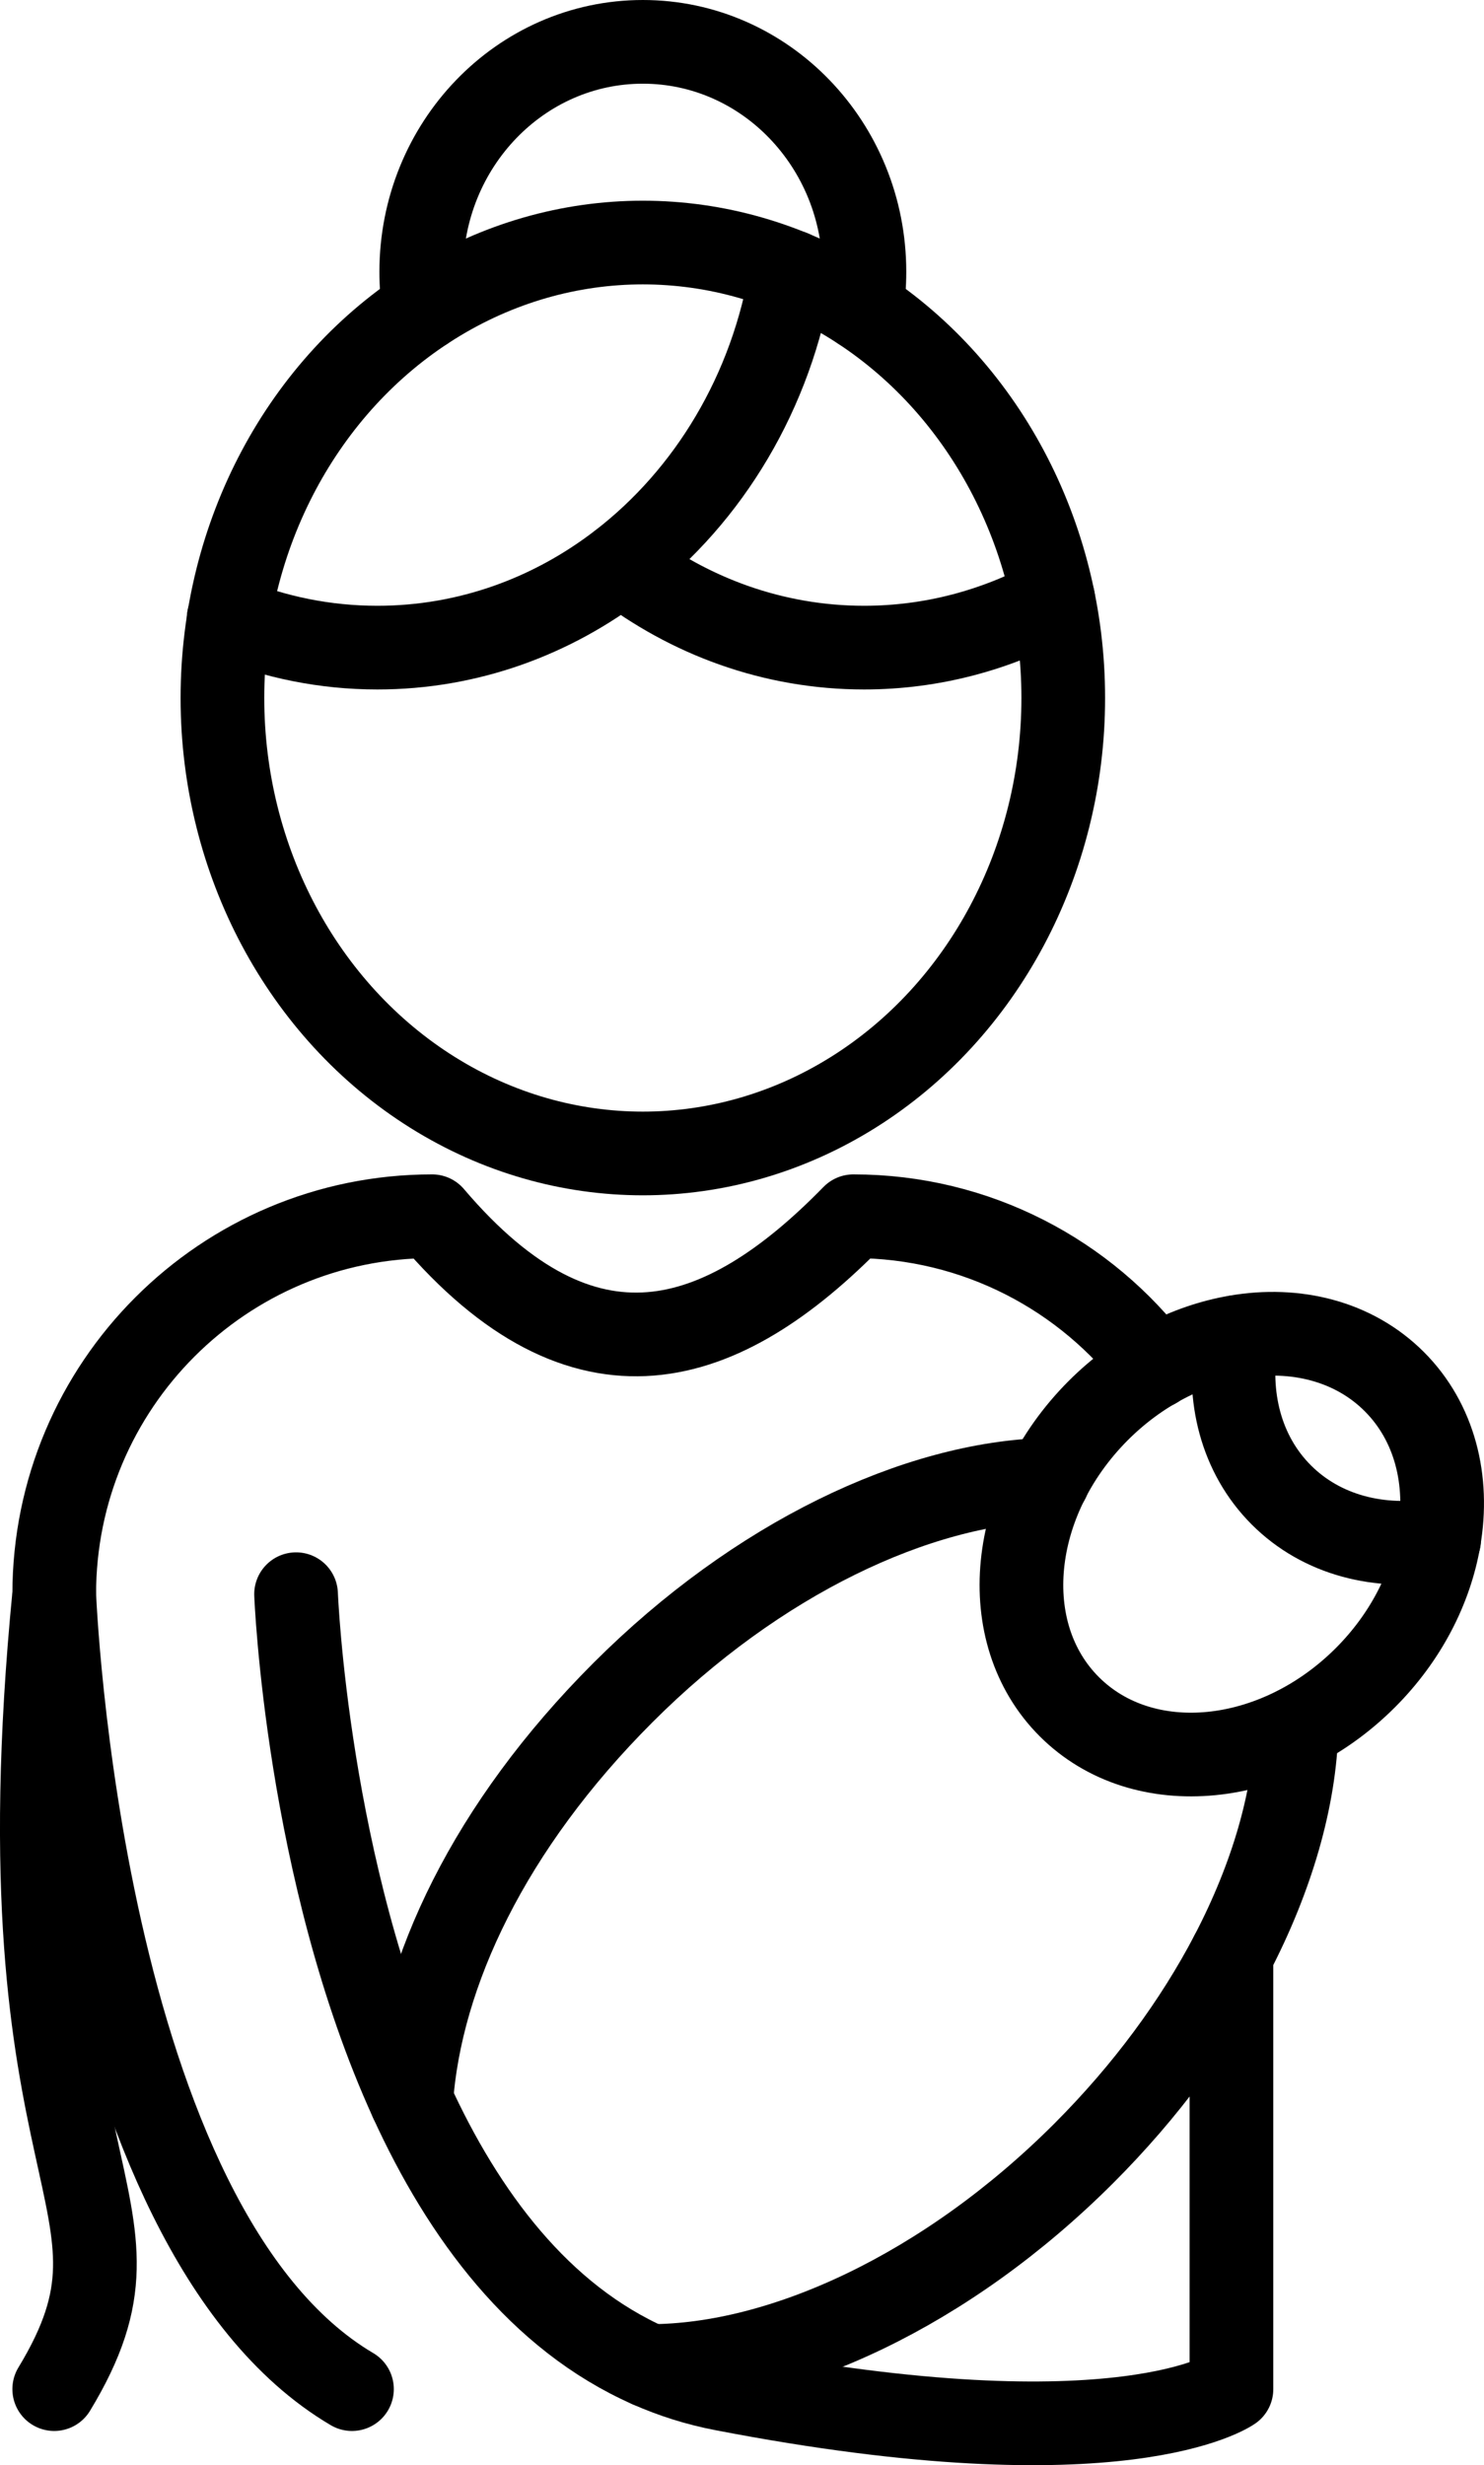
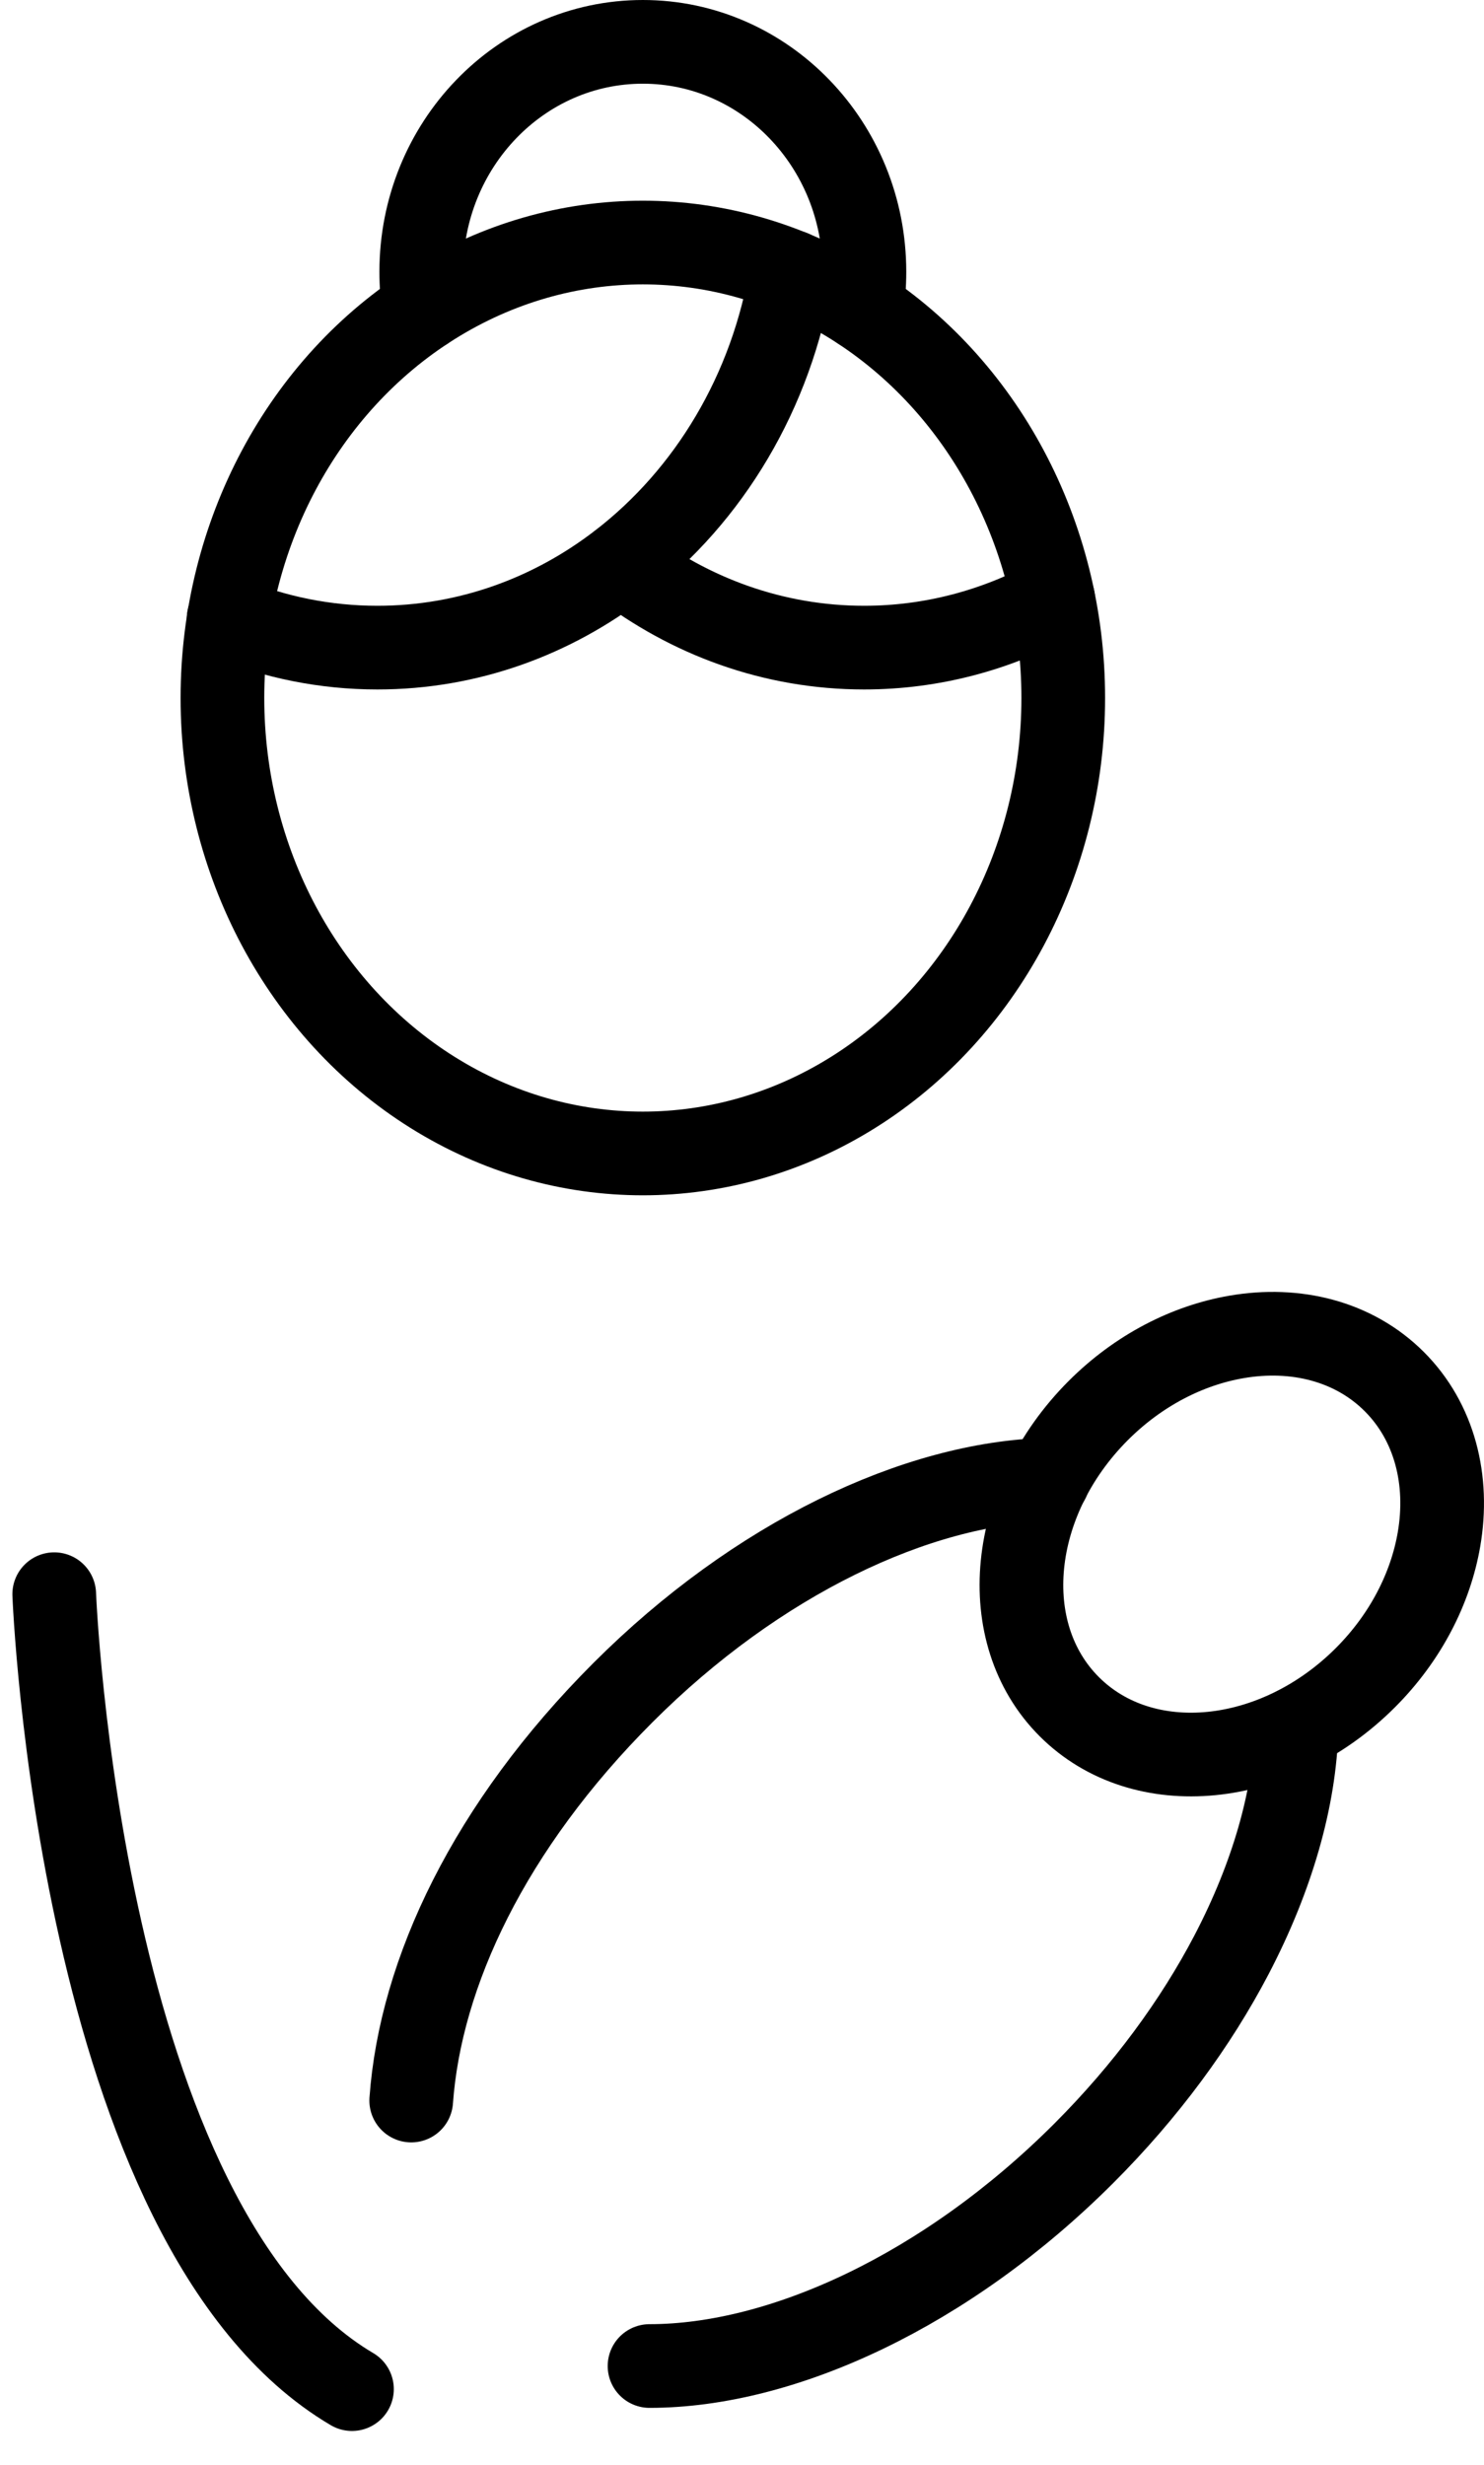
<svg xmlns="http://www.w3.org/2000/svg" id="Layer_2" data-name="Layer 2" viewBox="0 0 88.67 147.27">
  <defs>
    <style>
      .cls-1 {
        fill: none;
        stroke: #000;
        stroke-linecap: round;
        stroke-linejoin: round;
        stroke-width: 5px;
      }
    </style>
  </defs>
  <g id="baby_icon" data-name="baby icon">
    <g>
      <g>
        <ellipse class="cls-1" cx="38.41" cy="41.7" rx="25.12" ry="27.21" />
        <path class="cls-1" d="M51.48,18.46c.11-.72.17-1.46.17-2.22,0-7.59-5.93-13.74-13.24-13.74s-13.24,6.15-13.24,13.74c0,.76.06,1.5.17,2.22" />
        <path class="cls-1" d="M47.29,16.24c-1.17,7.17-4.93,13.37-10.2,17.43-4.1,3.16-9.12,5.02-14.54,5.02-3.13,0-6.12-.62-8.89-1.75" />
        <path class="cls-1" d="M37.1,33.67c4.1,3.16,9.12,5.02,14.53,5.02,4.06,0,7.9-1.05,11.3-2.9" />
      </g>
      <path class="cls-1" d="M3.24,95.24s1.47,37.86,17.79,47.49" />
-       <path class="cls-1" d="M3.24,142.73c6.92-11.42-3.5-11.72,0-47.49,0-12.47,10.11-22.58,22.58-22.58,9.09,10.69,17.31,8.05,25.17,0,7.37,0,13.92,3.53,18.04,9" />
-       <path class="cls-1" d="M17.69,95.24s.65,16.6,6.88,30.25c3.13,6.85,7.67,12.96,14.24,15.86h0c1.38.61,2.85,1.08,4.42,1.38,23.86,4.6,30.35,0,30.35,0v-25.94" />
      <g>
        <g>
          <path class="cls-1" d="M81.58,100.23c-5.36,5.36-13.28,6.14-17.69,1.73s-3.63-12.32,1.73-17.69c2.42-2.42,5.35-3.9,8.26-4.4,3.53-.61,7.01.25,9.43,2.67,2.42,2.42,3.28,5.9,2.67,9.43-.5,2.9-1.98,5.84-4.4,8.26Z" />
-           <path class="cls-1" d="M85.99,91.98c-3.53.61-7.01-.25-9.43-2.67s-3.28-5.9-2.67-9.43" />
        </g>
        <path class="cls-1" d="M62.62,88.4h0c-7.84.2-17.39,4.71-25.39,12.71s-12.11,16.75-12.66,24.38" />
        <path class="cls-1" d="M38.81,141.35h0c7.94,0,17.76-4.52,25.95-12.71,3.72-3.72,6.69-7.78,8.82-11.85,2.44-4.67,3.78-9.35,3.89-13.54h0" />
      </g>
    </g>
  </g>
</svg>